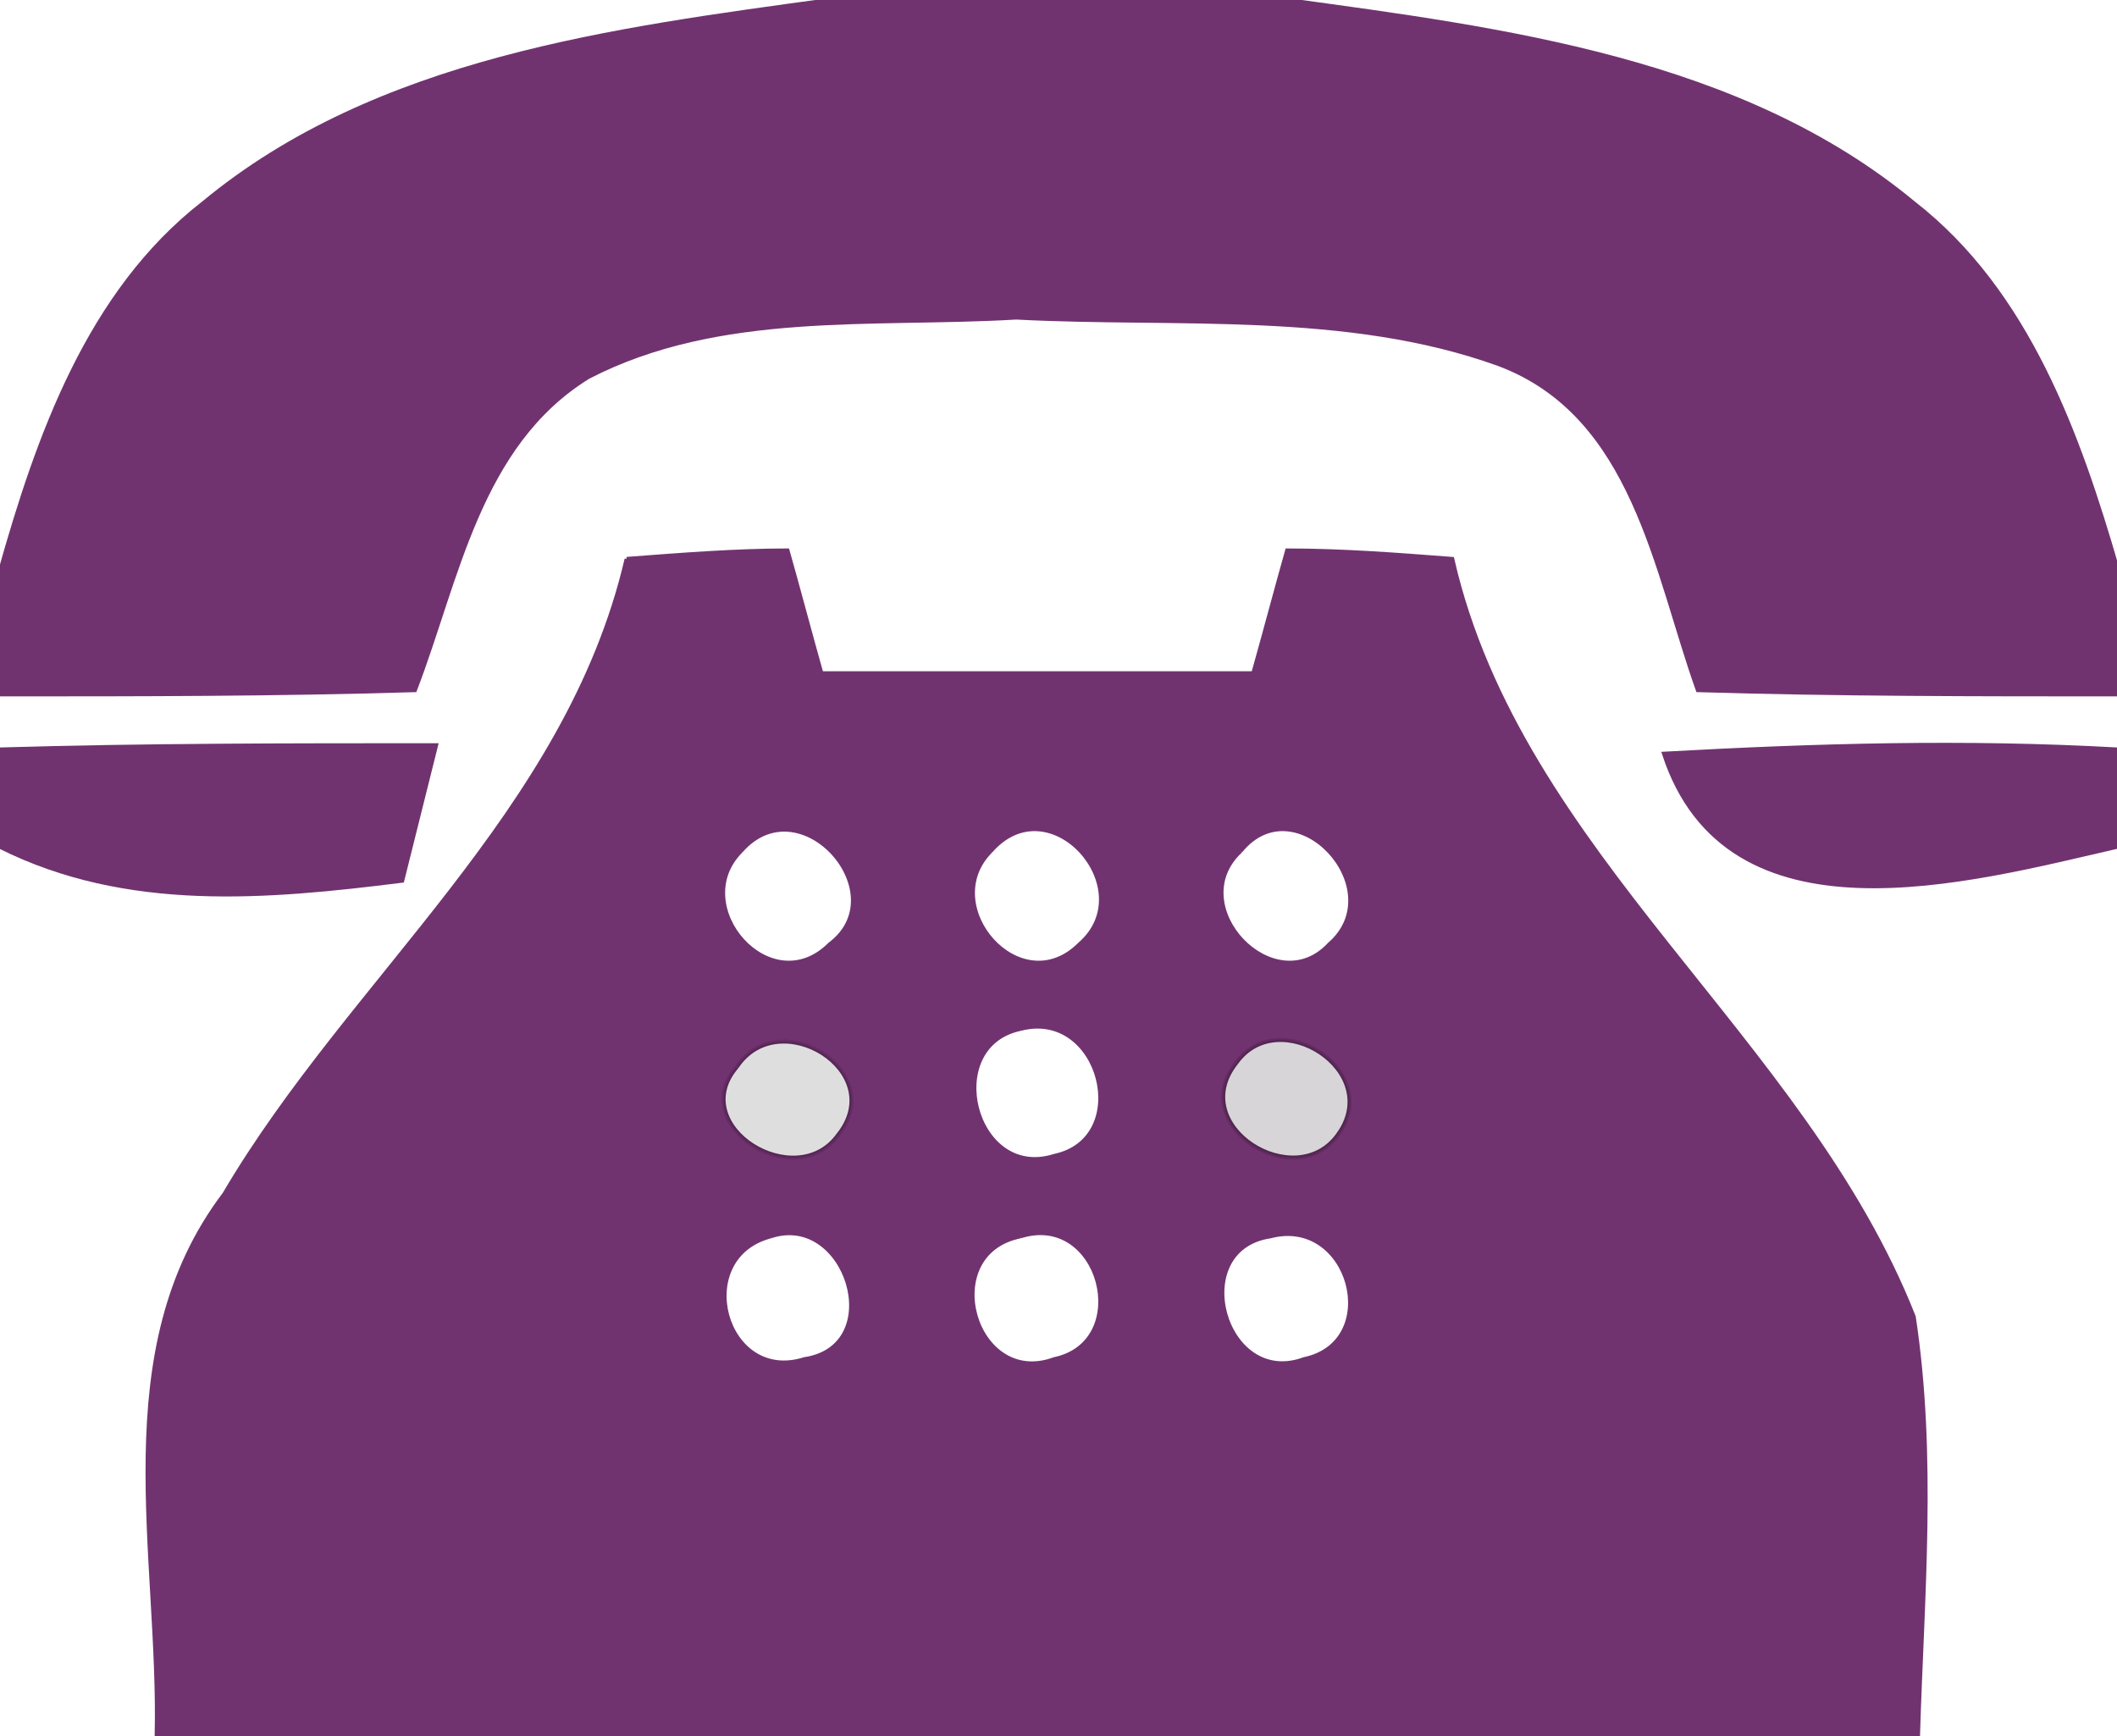
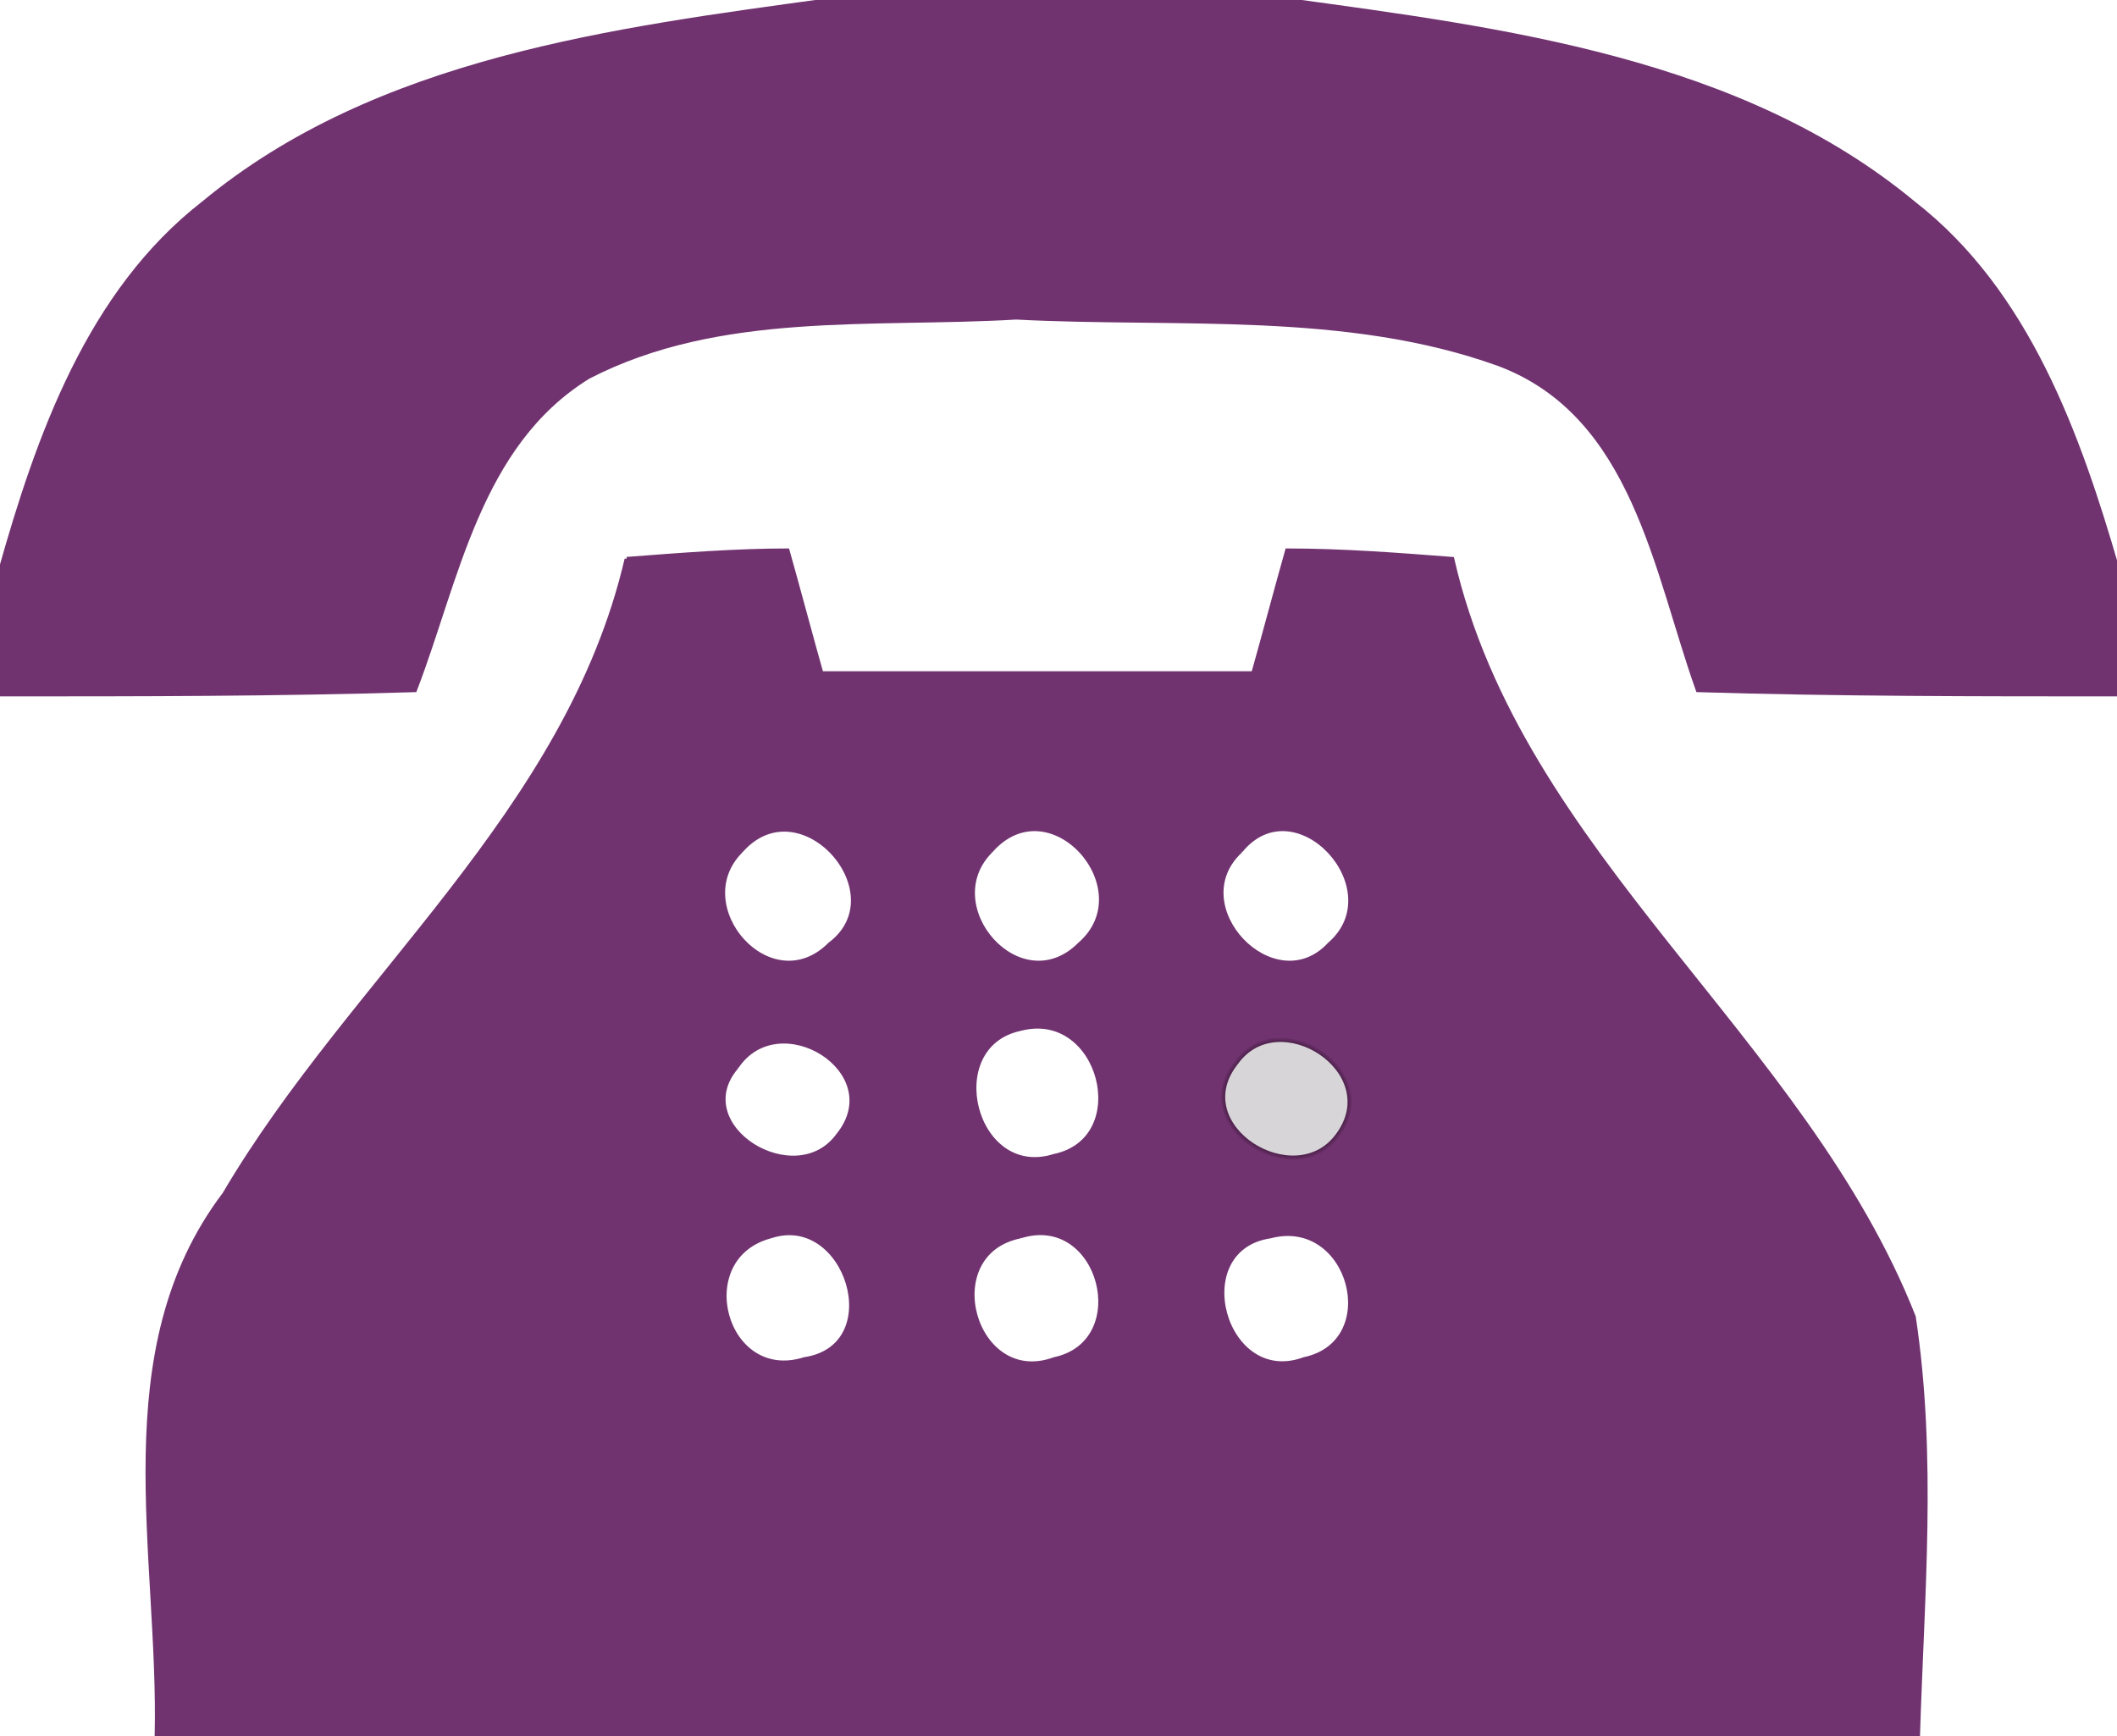
<svg xmlns="http://www.w3.org/2000/svg" width="50pt" height="41pt" viewBox="0 0 50 41">
  <path fill="#713370" stroke="#713370" stroke-width="0.094" opacity="1.00" d=" M 19.6 0.0 L 30.4 0.0 C 35.5 0.7 41.1 1.4 45.2 4.8 C 47.9 6.9 49.1 10.3 50.0 13.4 L 50.0 16.4 C 46.7 16.4 43.4 16.4 40.1 16.3 C 39.1 13.5 38.6 9.8 35.4 8.6 C 31.8 7.3 27.8 7.7 24.0 7.5 C 20.6 7.7 17.0 7.3 13.9 8.9 C 11.3 10.5 10.8 13.7 9.8 16.3 C 6.5 16.4 3.3 16.4 0.0 16.4 L 0.0 13.5 C 0.9 10.3 2.1 6.9 4.8 4.8 C 8.9 1.4 14.5 0.7 19.6 0.0 Z" />
  <path fill="#713370" stroke="#713370" stroke-width="0.094" opacity="1.00" d=" M 14.8 13.2 C 16.1 13.1 17.4 13.0 18.6 13.0 C 18.8 13.7 19.2 15.2 19.4 15.9 C 22.8 15.9 26.2 15.9 29.6 15.9 C 29.8 15.2 30.2 13.7 30.4 13.0 C 31.7 13.0 33.0 13.1 34.3 13.2 C 35.9 20.2 42.6 24.5 45.2 31.1 C 45.7 34.4 45.4 37.7 45.3 41.0 L 3.7 41.0 C 3.8 36.7 2.5 31.9 5.3 28.2 C 8.3 23.1 13.4 19.2 14.8 13.2 M 17.5 20.1 C 16.2 21.4 18.2 23.7 19.6 22.3 C 21.2 21.1 18.9 18.5 17.5 20.1 M 23.4 20.1 C 22.1 21.4 24.1 23.7 25.5 22.3 C 27.0 21.0 24.8 18.5 23.4 20.1 M 29.3 20.1 C 27.9 21.4 30.1 23.7 31.4 22.3 C 32.9 21.0 30.6 18.5 29.3 20.1 M 24.1 24.3 C 22.2 24.7 23.0 27.9 24.9 27.3 C 26.8 26.9 26.0 23.8 24.1 24.3 M 17.4 25.2 C 16.2 26.6 18.8 28.2 19.8 26.8 C 21.0 25.3 18.4 23.7 17.4 25.2 M 29.2 25.1 C 28.0 26.6 30.6 28.2 31.6 26.8 C 32.7 25.3 30.2 23.7 29.2 25.1 M 18.2 29.2 C 16.3 29.7 17.1 32.7 19.0 32.1 C 21.0 31.8 20.0 28.6 18.2 29.2 M 24.1 29.2 C 22.1 29.6 23.0 32.8 24.9 32.1 C 26.8 31.7 26.0 28.6 24.1 29.2 M 30.0 29.2 C 28.0 29.5 28.9 32.8 30.8 32.1 C 32.7 31.7 31.9 28.7 30.0 29.2 Z" />
-   <path fill="#70336f" stroke="#70336f" stroke-width="0.094" opacity="1.00" d=" M 0.0 17.7 C 3.4 17.6 6.8 17.6 10.3 17.6 C 10.1 18.4 9.7 20.0 9.5 20.8 C 6.3 21.2 3.0 21.5 0.0 20.0 L 0.0 17.7 Z" />
-   <path fill="#713370" stroke="#713370" stroke-width="0.094" opacity="1.00" d=" M 39.3 17.8 C 42.9 17.6 46.4 17.5 50.0 17.7 L 50.0 20.0 C 46.5 20.8 40.8 22.4 39.3 17.8 Z" />
-   <path fill="#0f060e" stroke="#0f060e" stroke-width="0.094" opacity="0.13" d=" M 17.4 25.2 C 18.4 23.7 21.0 25.3 19.8 26.8 C 18.8 28.2 16.2 26.6 17.4 25.2 Z" />
  <path fill="#130813" stroke="#130813" stroke-width="0.094" opacity="0.17" d=" M 29.2 25.1 C 30.2 23.7 32.7 25.3 31.6 26.8 C 30.6 28.2 28.0 26.6 29.2 25.1 Z" />
</svg>